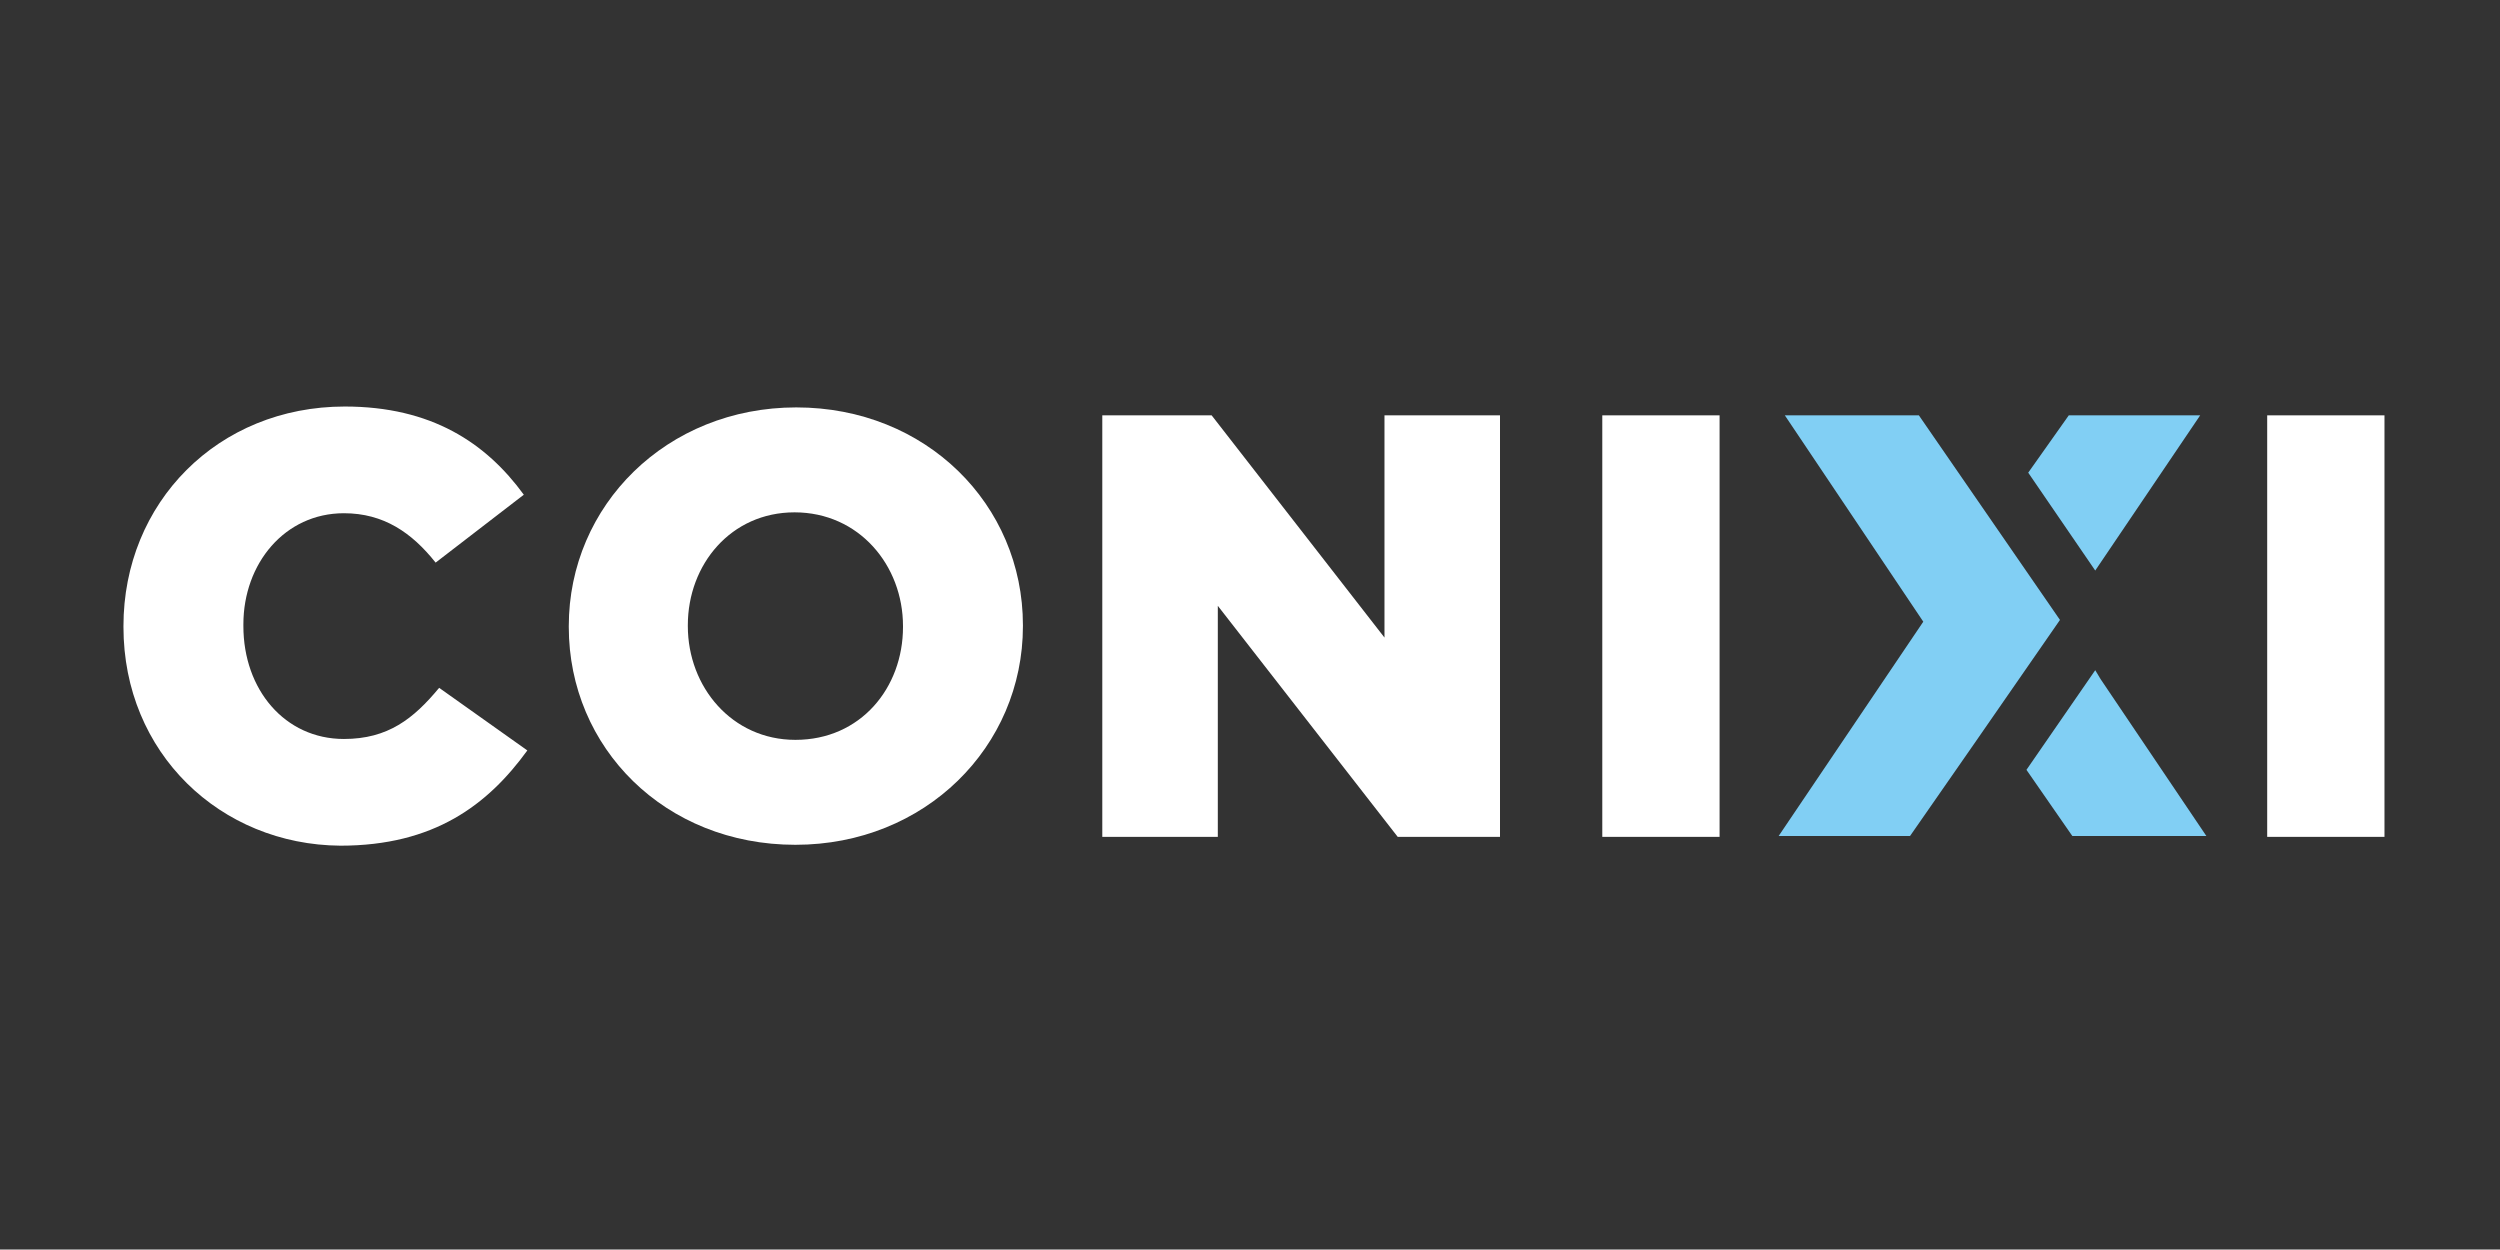
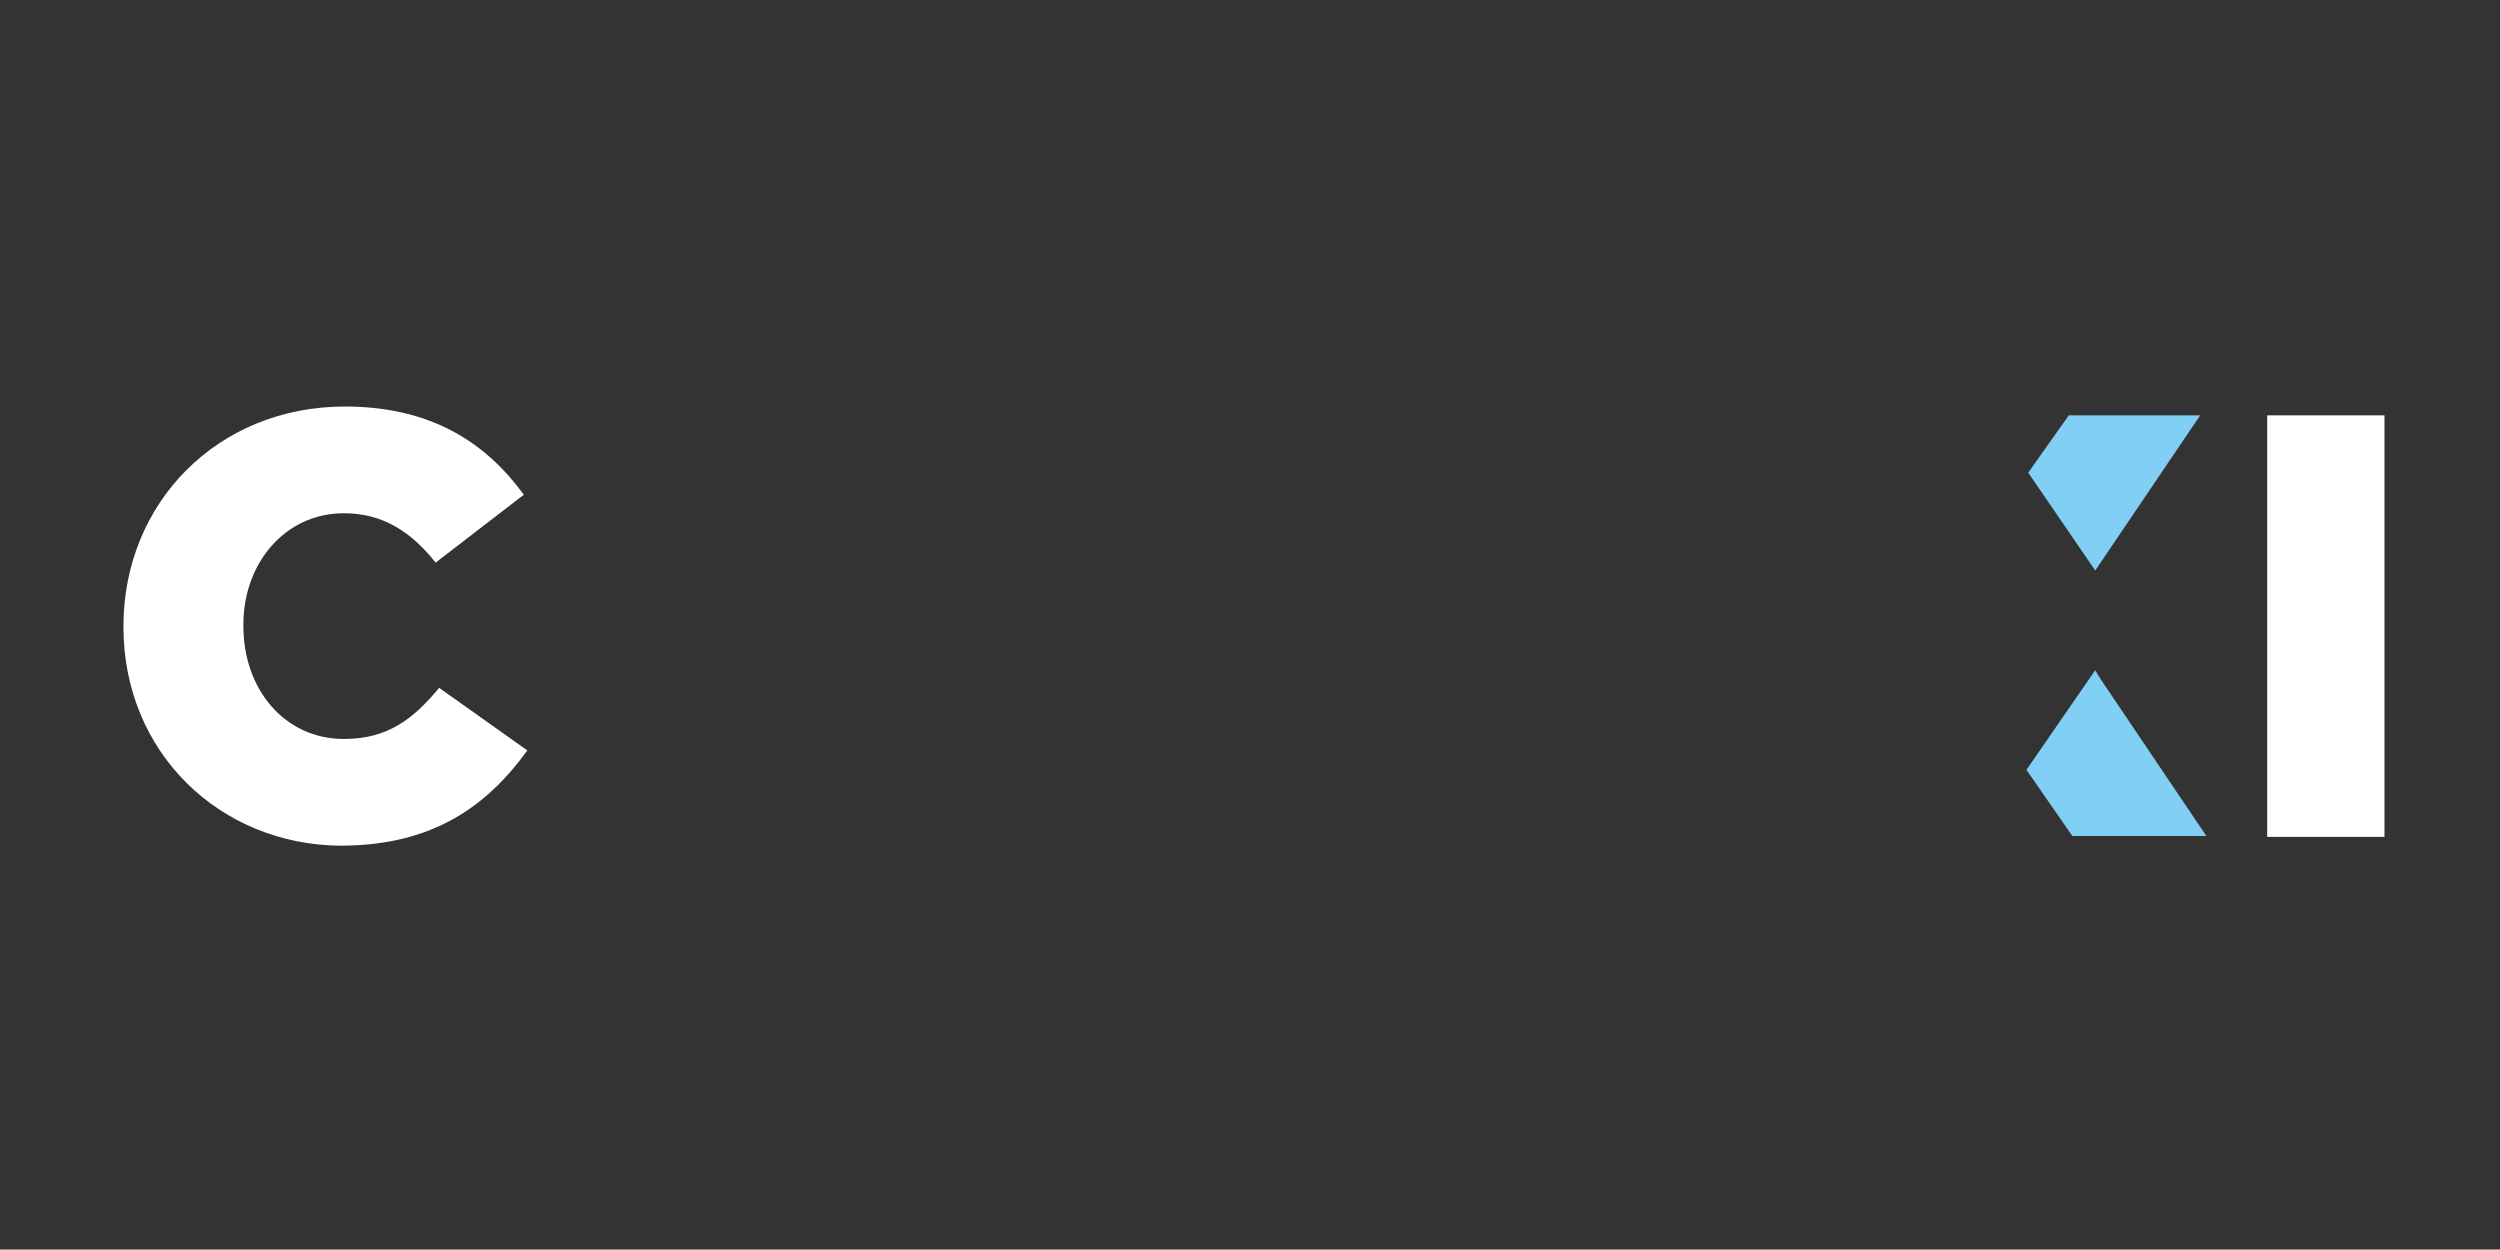
<svg xmlns="http://www.w3.org/2000/svg" version="1.1" x="0px" y="0px" viewBox="0 0 283.5 141.7" style="enable-background:new 0 0 283.5 141.7;" xml:space="preserve">
  <rect x="0" y="0" width="283.5" height="141.7" fill="#333333" stroke="none" />
  <style type="text/css">
	.st0{fill:#FFFFFF;}
	.st1{fill:#81CFF4;}
</style>
  <g id="Layer_1">
    <g>
      <path class="st0" d="M14,71.1V71C14,57,24.7,46.1,39.1,46.1c9.8,0,16,4.1,20.3,10l-10,7.7c-2.7-3.4-5.9-5.6-10.4-5.6    c-6.7,0-11.4,5.7-11.4,12.6V71c0,7.2,4.7,12.8,11.4,12.8c5,0,7.9-2.3,10.8-5.8l10,7.1c-4.5,6.2-10.6,10.8-21.2,10.8    C25,95.8,14,85.4,14,71.1z" />
-       <path class="st0" d="M64.5,71.1V71c0-13.7,11.1-24.8,25.8-24.8s25.7,11,25.7,24.7V71c0,13.7-11.1,24.8-25.8,24.8    C75.4,95.8,64.5,84.8,64.5,71.1z M102.4,71.1V71c0-6.9-5-12.9-12.3-12.9c-7.2,0-12.1,5.9-12.1,12.8V71c0,6.9,5,12.9,12.2,12.9    C97.6,83.9,102.4,78,102.4,71.1z" />
-       <path class="st0" d="M125,47.1h12.4L157,72.3V47.1h13.1v47.8h-11.6l-20.4-26.2v26.2H125V47.1z" />
-       <path class="st0" d="M181.7,47.1H195v47.8h-13.3V47.1z" />
+       <path class="st0" d="M181.7,47.1H195h-13.3V47.1z" />
      <path class="st0" d="M257.1,47.1h13.3v47.8h-13.3V47.1z" />
    </g>
  </g>
  <g id="Layer_2">
    <polygon class="st1" points="237.6,64.7 249.5,47.1 234.6,47.1 230,53.6  " />
    <g>
      <g>
-         <polygon class="st1" points="216.6,94.8 223.9,84.3 233.6,70.3 217.6,47.1 202.4,47.1 218.1,70.5 201.7,94.8    " />
        <polygon class="st1" points="238.2,77 238.2,77 237.6,76 229.8,87.3 235,94.8 250.2,94.8    " />
      </g>
    </g>
  </g>
</svg>